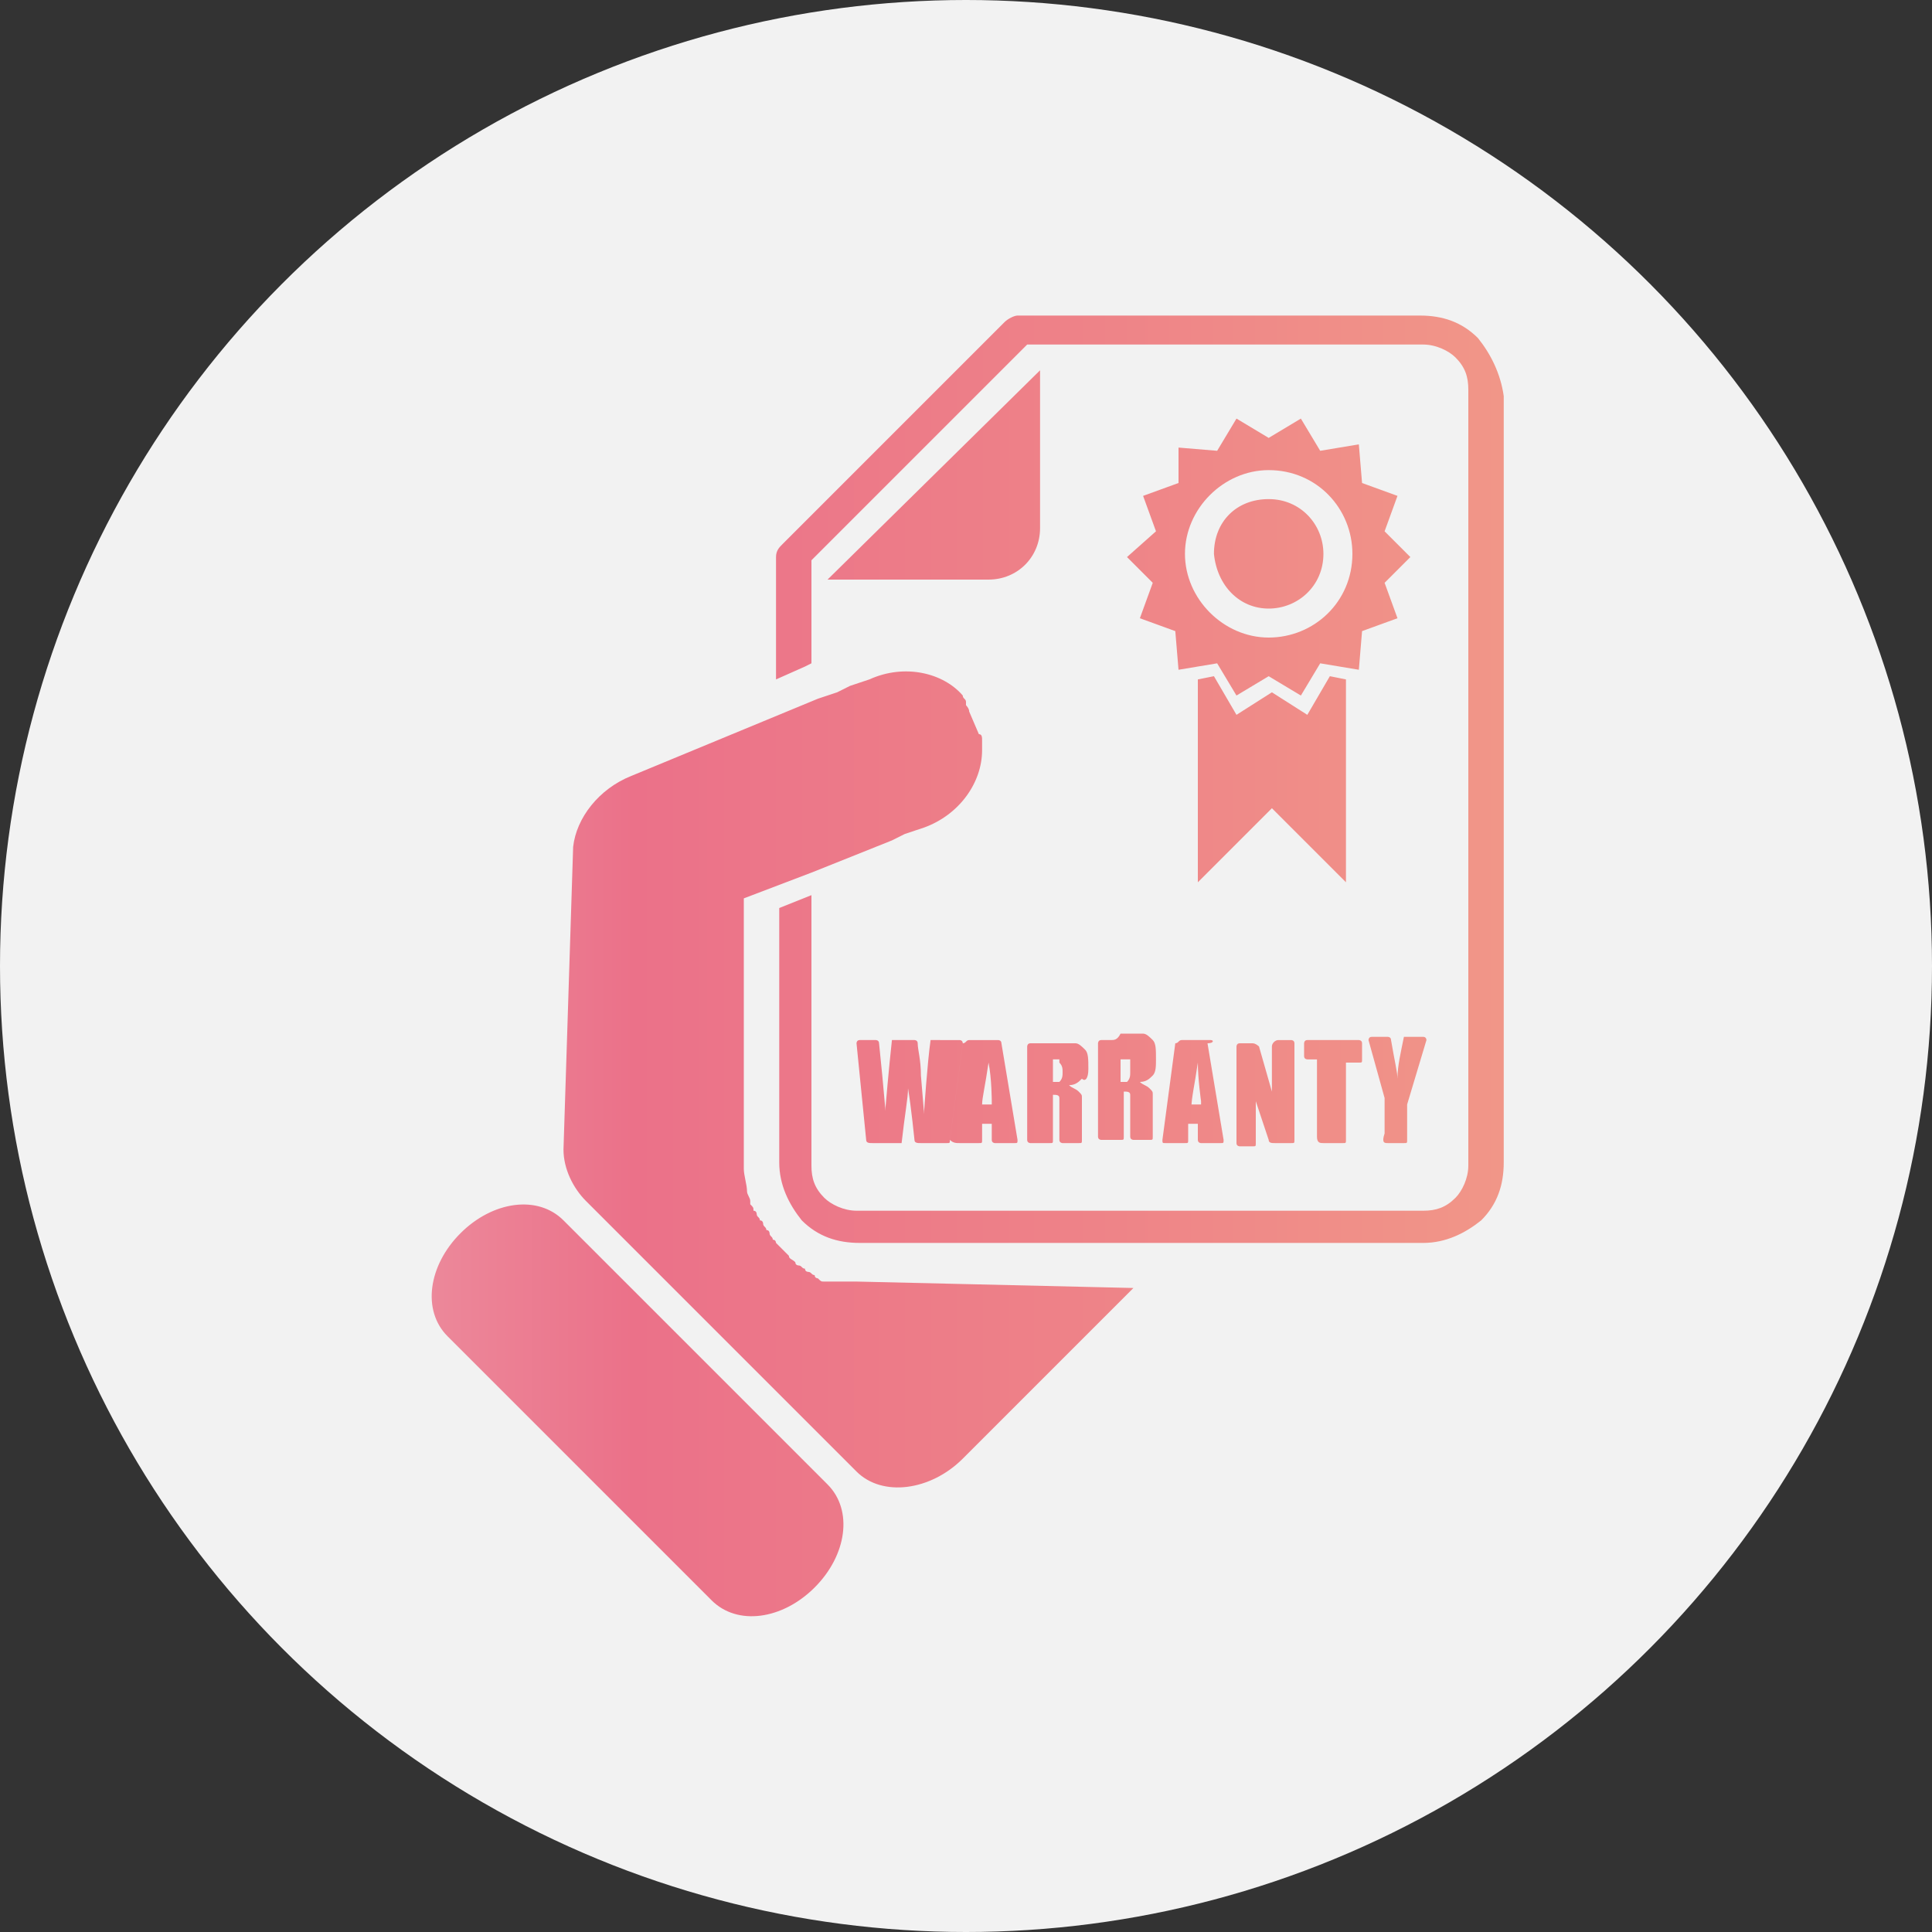
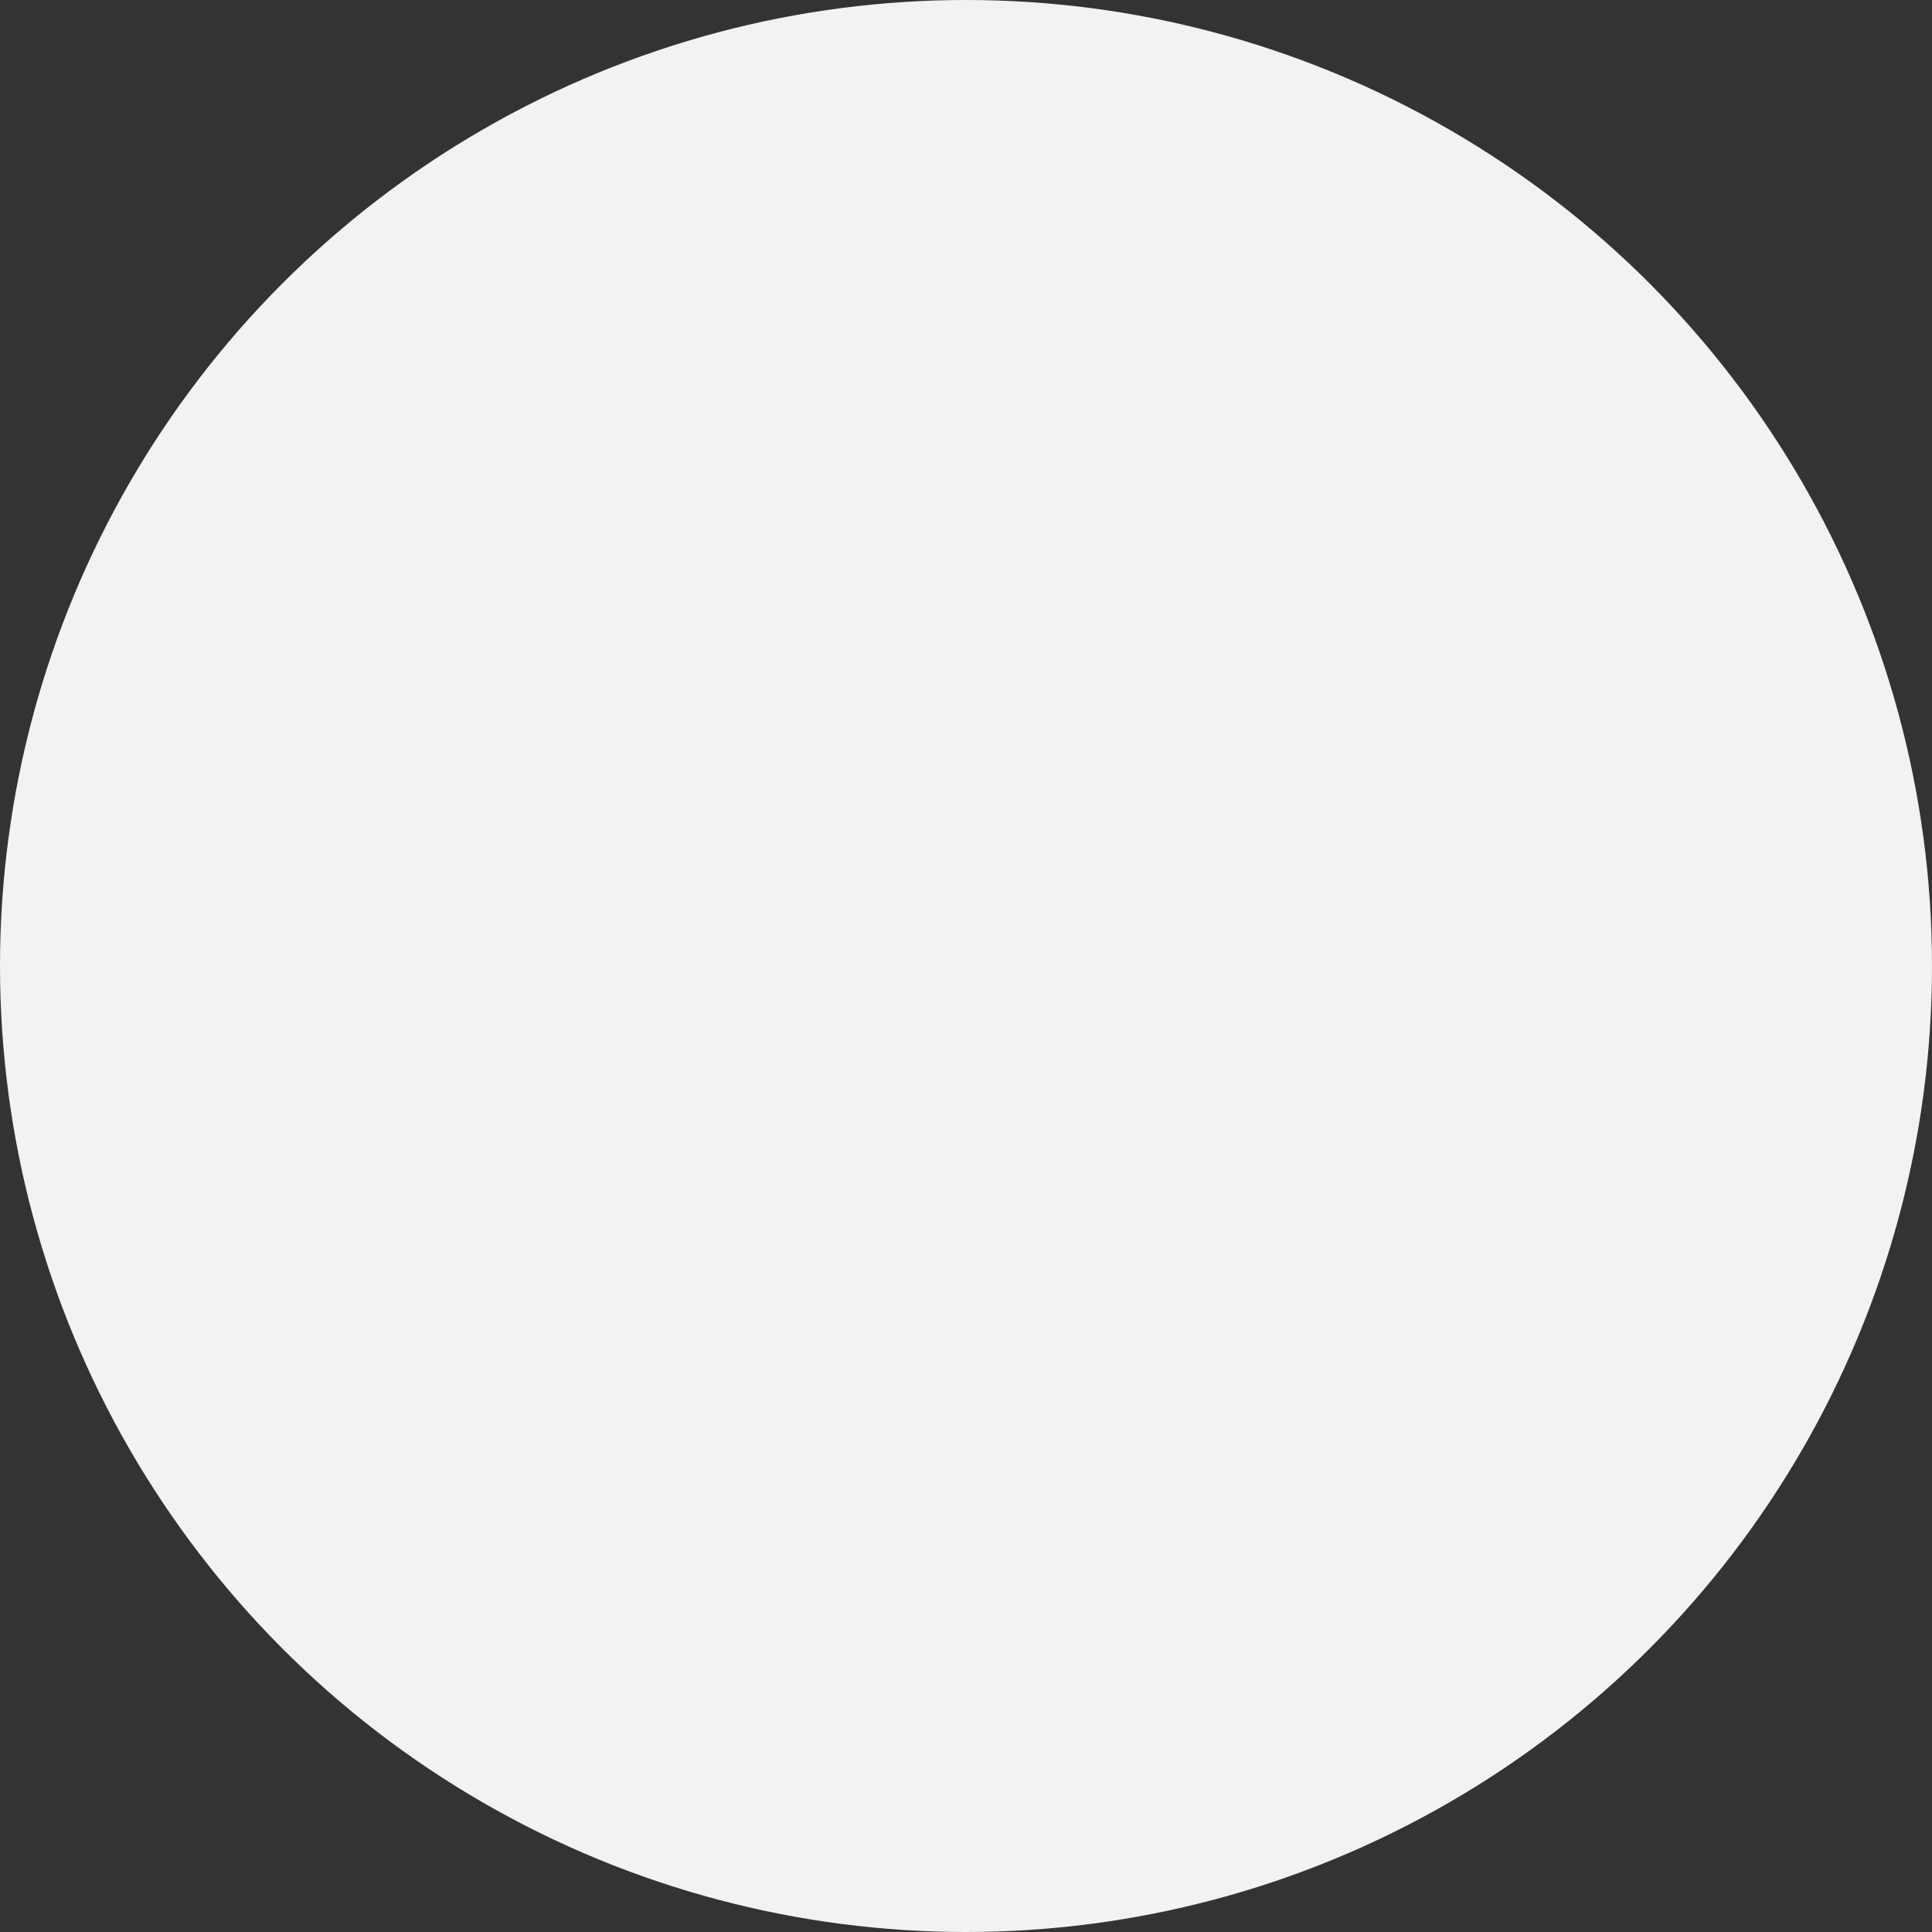
<svg xmlns="http://www.w3.org/2000/svg" version="1.1" x="0px" y="0px" width="60px" height="60px" viewBox="0 0 60 60" enable-background="new 0 0 60 60" xml:space="preserve">
  <rect x="0" y="0" width="60" height="60" fill="#333333" stroke="none" />
  <defs>
</defs>
  <circle fill="#F2F2F2" cx="30" cy="30" r="30" />
  <g>
    <g>
      <linearGradient id="SVGID_1_" gradientUnits="userSpaceOnUse" x1="13.371" y1="30" x2="46.629" y2="30">
        <stop offset="0" style="stop-color:#EC889A" />
        <stop offset="0.19" style="stop-color:#EB7189" />
        <stop offset="0.6" style="stop-color:#EE8288" />
        <stop offset="1" style="stop-color:#F19688" />
      </linearGradient>
-       <path fill="url(#SVGID_1_)" d="M45.9,10.5c-0.5-0.5-1.1-0.7-1.8-0.7H31.6c-0.1,0-0.3,0.1-0.4,0.2L31,10.2l-6.5,6.5l-0.2,0.2    c-0.1,0.1-0.2,0.2-0.2,0.4v3.8l0.9-0.4l0.2-0.1v-3.2l0.1-0.1l6.5-6.5l0.1-0.1h12.3c0.4,0,0.8,0.2,1,0.4c0.3,0.3,0.4,0.6,0.4,1    v24.1c0,0.4-0.2,0.8-0.4,1c-0.3,0.3-0.6,0.4-1,0.4H26.6c-0.4,0-0.8-0.2-1-0.4c-0.3-0.3-0.4-0.6-0.4-1v-8.4l-1,0.4v7.9    c0,0.7,0.3,1.3,0.7,1.8c0.5,0.5,1.1,0.7,1.8,0.7h17.5c0.7,0,1.3-0.3,1.8-0.7c0.5-0.5,0.7-1.1,0.7-1.8V12.3    C46.6,11.6,46.3,11,45.9,10.5z M30.7,18c0.9,0,1.6-0.7,1.6-1.6v-4.9L25.7,18H30.7z M26.6,39.8c-0.1,0-0.2,0-0.3,0l0,0h0    c0,0-0.1,0-0.1,0c-0.1,0-0.1,0-0.2,0c0,0-0.1,0-0.1,0l0,0c-0.1,0-0.1,0-0.2,0c0,0-0.1,0-0.1,0c-0.1,0-0.1,0-0.2-0.1    c0,0-0.1,0-0.1-0.1c-0.1,0-0.1-0.1-0.2-0.1c0,0-0.1,0-0.1-0.1c-0.1,0-0.1-0.1-0.2-0.1c0,0-0.1,0-0.1-0.1c-0.1-0.1-0.2-0.1-0.2-0.2    c0,0,0,0,0,0c-0.1-0.1-0.1-0.1-0.2-0.2c0,0-0.1-0.1-0.1-0.1c0,0-0.1-0.1-0.1-0.1c0,0,0-0.1-0.1-0.1l0,0c0-0.1-0.1-0.1-0.1-0.2    c0,0,0-0.1-0.1-0.1c0-0.1-0.1-0.1-0.1-0.2l0,0c0,0,0-0.1-0.1-0.1c0-0.1-0.1-0.1-0.1-0.2c0,0,0-0.1-0.1-0.1c0-0.1,0-0.1-0.1-0.2    c0,0,0-0.1,0-0.1c0-0.1-0.1-0.2-0.1-0.3c0-0.2-0.1-0.5-0.1-0.7v-8.4h0v0l2.1-0.8l2.5-1l0.4-0.2l0.6-0.2c1.1-0.4,1.8-1.4,1.8-2.4    l0,0c0-0.1,0-0.2,0-0.2l0-0.1c0-0.1,0-0.2-0.1-0.2l0,0l-0.3-0.7l0,0c0-0.1-0.1-0.2-0.1-0.2l0-0.1c0-0.1-0.1-0.1-0.1-0.2l0,0    c-0.6-0.7-1.8-1-2.9-0.5l-0.6,0.2l-0.4,0.2l-0.6,0.2l-5.8,2.4c-1,0.4-1.7,1.3-1.8,2.2l0,0l-0.3,9.4c0,0.6,0.3,1.2,0.7,1.6l0,0    l8.4,8.4c0.8,0.8,2.3,0.6,3.3-0.4l5.3-5.3L26.6,39.8L26.6,39.8z M23.7,38.2C23.7,38.2,23.7,38.2,23.7,38.2    C23.7,38.2,23.7,38.2,23.7,38.2L23.7,38.2z M17.5,37.9c-0.8-0.8-2.2-0.6-3.2,0.4c-1,1-1.2,2.4-0.4,3.2l8.2,8.2    c0.8,0.8,2.2,0.6,3.2-0.4c1-1,1.2-2.4,0.4-3.2L17.5,37.9z M35.8,18.1l-0.4,1.1l1.1,0.4l0.1,1.2l1.2-0.2l0.6,1l1-0.6l1,0.6l0.6-1    l1.2,0.2l0.1-1.2l1.1-0.4L43,18.1l0.8-0.8L43,16.5l0.4-1.1L42.3,15l-0.1-1.2L41,14l-0.6-1l-1,0.6l-1-0.6l-0.6,1l-1.2-0.1L36.6,15    l-1.1,0.4l0.4,1.1L35,17.3L35.8,18.1z M39.4,14.6c1.5,0,2.6,1.2,2.6,2.6c0,1.5-1.2,2.6-2.6,2.6s-2.6-1.2-2.6-2.6    C36.8,15.8,38,14.6,39.4,14.6z M41.8,21.1l-0.5-0.1l-0.7,1.2l-1.1-0.7l-1.1,0.7l-0.7-1.2l-0.5,0.1v6.3l2.3-2.3l2.3,2.3V21.1z     M39.4,18.9c0.9,0,1.7-0.7,1.7-1.7c0-0.9-0.7-1.7-1.7-1.7s-1.7,0.7-1.7,1.7C37.8,18.2,38.5,18.9,39.4,18.9z M28.9,32.3    c-0.1,0.7-0.2,2.2-0.2,2.2c0,0,0,0.1,0,0c0,0,0,0.1,0,0.1l-0.1-1.2c0-0.5-0.1-0.8-0.1-1c0-0.1-0.1-0.1-0.1-0.1h-0.7    c-0.1,0.9-0.2,2.1-0.2,2.1c0,0,0,0.1,0,0c0,0,0,0.1,0,0.1l-0.1-1.1l-0.1-1c0-0.1-0.1-0.1-0.1-0.1h-0.5c-0.1,0-0.1,0.1-0.1,0.1    l0.3,3c0,0.1,0.1,0.1,0.2,0.1h0.9c0.1-0.9,0.2-1.4,0.2-1.7c0,0,0,0,0,0c0,0,0,0,0,0c0.1,0.6,0.2,1.6,0.2,1.6    c0,0.1,0.1,0.1,0.2,0.1h0.8c0.1,0,0.1,0,0.1-0.1l0.4-3c0-0.1-0.1-0.1-0.1-0.1H28.9z M29.8,35.5h0.6c0.1,0,0.1,0,0.1-0.1l0-0.5h0.3    l0,0.1c0,0,0,0,0,0.1l0,0.3c0,0.1,0.1,0.1,0.1,0.1h0.6c0.1,0,0.1,0,0.1-0.1l-0.5-3c0-0.1-0.1-0.1-0.1-0.1h-0.9    c-0.1,0-0.1,0.1-0.2,0.1l-0.4,3C29.6,35.5,29.7,35.5,29.8,35.5z M30.7,33C30.7,33.1,30.7,33.1,30.7,33    C30.7,33.1,30.7,33.1,30.7,33c0.1,0.5,0.1,1.2,0.1,1.2c0,0,0,0,0,0c0,0,0,0.1,0,0.1h-0.3C30.5,34.1,30.6,33.7,30.7,33z M33.8,33.2    c0-0.3,0-0.5-0.1-0.6c-0.1-0.1-0.2-0.2-0.3-0.2c0,0,0,0-0.1,0c-0.2,0-0.6,0-0.6,0c-0.1,0-0.2,0-0.3,0H32c-0.1,0-0.1,0.1-0.1,0.1    v2.9c0,0.1,0.1,0.1,0.1,0.1h0.6c0.1,0,0.1,0,0.1-0.1v-1.4h0c0.1,0,0.2,0,0.2,0.1c0,0,0,0.2,0,0.2c0,0.1,0,0.2,0,0.3v0.8    c0,0.1,0.1,0.1,0.1,0.1h0.5c0.1,0,0.1,0,0.1-0.1v-0.8c0-0.3,0-0.4,0-0.5c0-0.1,0-0.1-0.1-0.2c-0.1-0.1-0.2-0.1-0.3-0.2    c0.2,0,0.3-0.1,0.4-0.2C33.7,33.6,33.8,33.5,33.8,33.2z M33,33.3c0,0.1,0,0.2-0.1,0.3c0,0-0.1,0-0.1,0h0c0,0-0.1,0-0.1,0v-0.7h0    c0.1,0,0.2,0,0.2,0c0,0,0,0.1,0,0.1C33,33.1,33,33.2,33,33.3L33,33.3z M34.5,32.3h-0.3c-0.1,0-0.1,0.1-0.1,0.1v2.9    c0,0.1,0.1,0.1,0.1,0.1h0.6c0.1,0,0.1,0,0.1-0.1v-1.4h0c0.1,0,0.2,0,0.2,0.1s0,0.2,0,0.2c0,0.1,0,0.2,0,0.3v0.8    c0,0.1,0.1,0.1,0.1,0.1h0.5c0.1,0,0.1,0,0.1-0.1v-0.8c0-0.3,0-0.4,0-0.5c0-0.1,0-0.1-0.1-0.2c-0.1-0.1-0.2-0.1-0.3-0.2    c0.2,0,0.3-0.1,0.4-0.2c0.1-0.1,0.1-0.3,0.1-0.5c0-0.3,0-0.5-0.1-0.6c-0.1-0.1-0.2-0.2-0.3-0.2c0,0,0,0-0.1,0c-0.2,0-0.6,0-0.6,0    C34.7,32.3,34.6,32.3,34.5,32.3z M34.9,32.9L34.9,32.9c0.1,0,0.2,0,0.2,0c0,0,0,0.1,0,0.1c0,0.1,0,0.2,0,0.3v0    c0,0.1,0,0.2-0.1,0.3c0,0-0.1,0-0.1,0h0c0,0-0.1,0-0.1,0V32.9z M37.6,32.3h-0.9c-0.1,0-0.1,0.1-0.2,0.1l-0.4,3    c0,0.1,0,0.1,0.1,0.1h0.6c0.1,0,0.1,0,0.1-0.1l0-0.5h0.3l0,0.1c0,0,0,0,0,0.1l0,0.3c0,0.1,0.1,0.1,0.1,0.1h0.6    c0.1,0,0.1,0,0.1-0.1l-0.5-3C37.7,32.4,37.7,32.3,37.6,32.3z M37,34.4c0-0.3,0.1-0.7,0.2-1.4c0,0,0,0,0,0c0,0,0,0,0,0    c0,0.5,0.1,1.2,0.1,1.2c0,0,0,0,0,0c0,0,0,0.1,0,0.1H37z M39.5,32.5v1.2c0,0,0,0.1,0,0.1v0.1l-0.4-1.4c0,0-0.1-0.1-0.2-0.1h-0.4    c-0.1,0-0.1,0.1-0.1,0.1v3c0,0.1,0.1,0.1,0.1,0.1h0.4c0.1,0,0.1,0,0.1-0.1v-1.4l0,0.1c0,0,0,0,0,0l0.4,1.2c0,0.1,0.1,0.1,0.2,0.1    h0.5c0.1,0,0.1,0,0.1-0.1v-3c0-0.1-0.1-0.1-0.1-0.1h-0.4C39.6,32.3,39.5,32.4,39.5,32.5z M41.1,35.5h0.6c0.1,0,0.1,0,0.1-0.1V33    h0.4c0.1,0,0.1,0,0.1-0.1v-0.5c0-0.1-0.1-0.1-0.1-0.1h-1.6c-0.1,0-0.1,0.1-0.1,0.1v0.4c0,0.1,0.1,0.1,0.1,0.1h0.3v0.1c0,0,0,0,0,0    v2.3C40.9,35.5,41,35.5,41.1,35.5z M43.1,35.5h0.5c0.1,0,0.1,0,0.1-0.1v-1.1l0.6-2c0,0,0-0.1-0.1-0.1h-0.6    c-0.1,0.5-0.2,0.9-0.2,1.3c0,0,0,0,0,0c0,0,0,0,0,0c0-0.2-0.1-0.6-0.2-1.2c0-0.1-0.1-0.1-0.1-0.1h-0.5c-0.1,0-0.1,0.1-0.1,0.1    l0.5,1.8c0,0,0,0.1,0,0.1l0,0v0c0,0,0,0.1,0,0.1v0.9C42.9,35.5,43,35.5,43.1,35.5z" />
    </g>
  </g>
</svg>